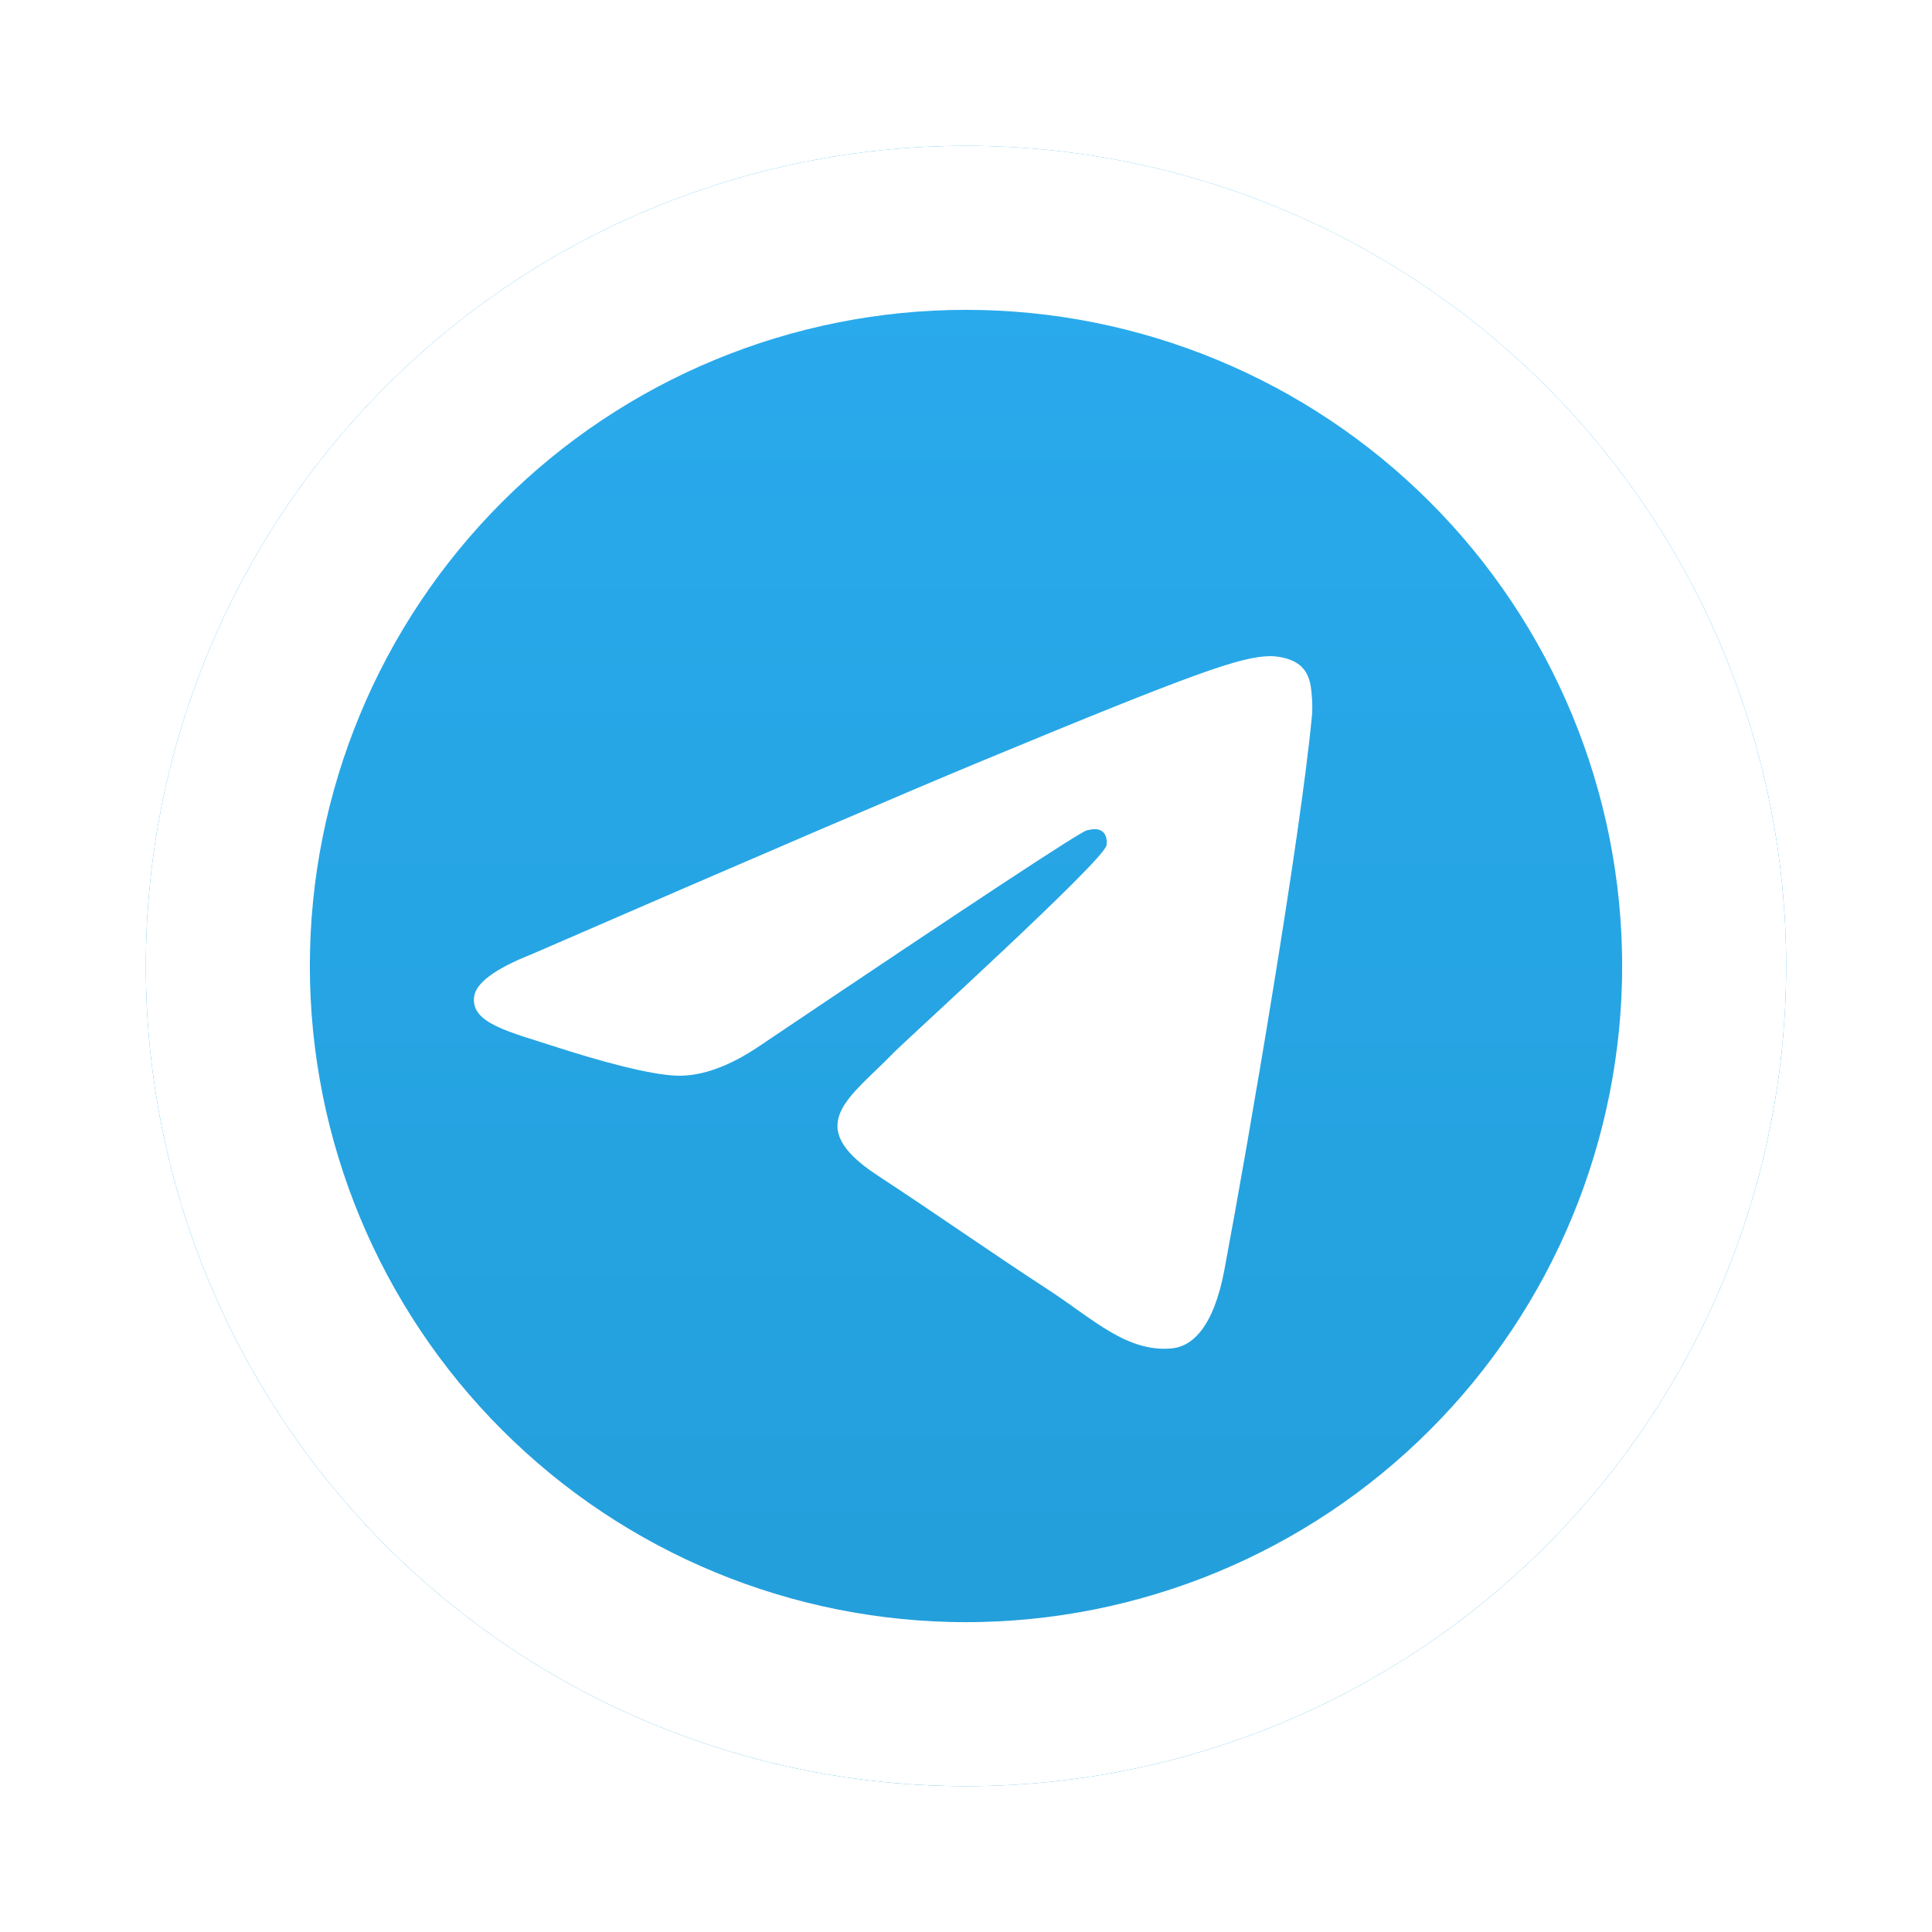
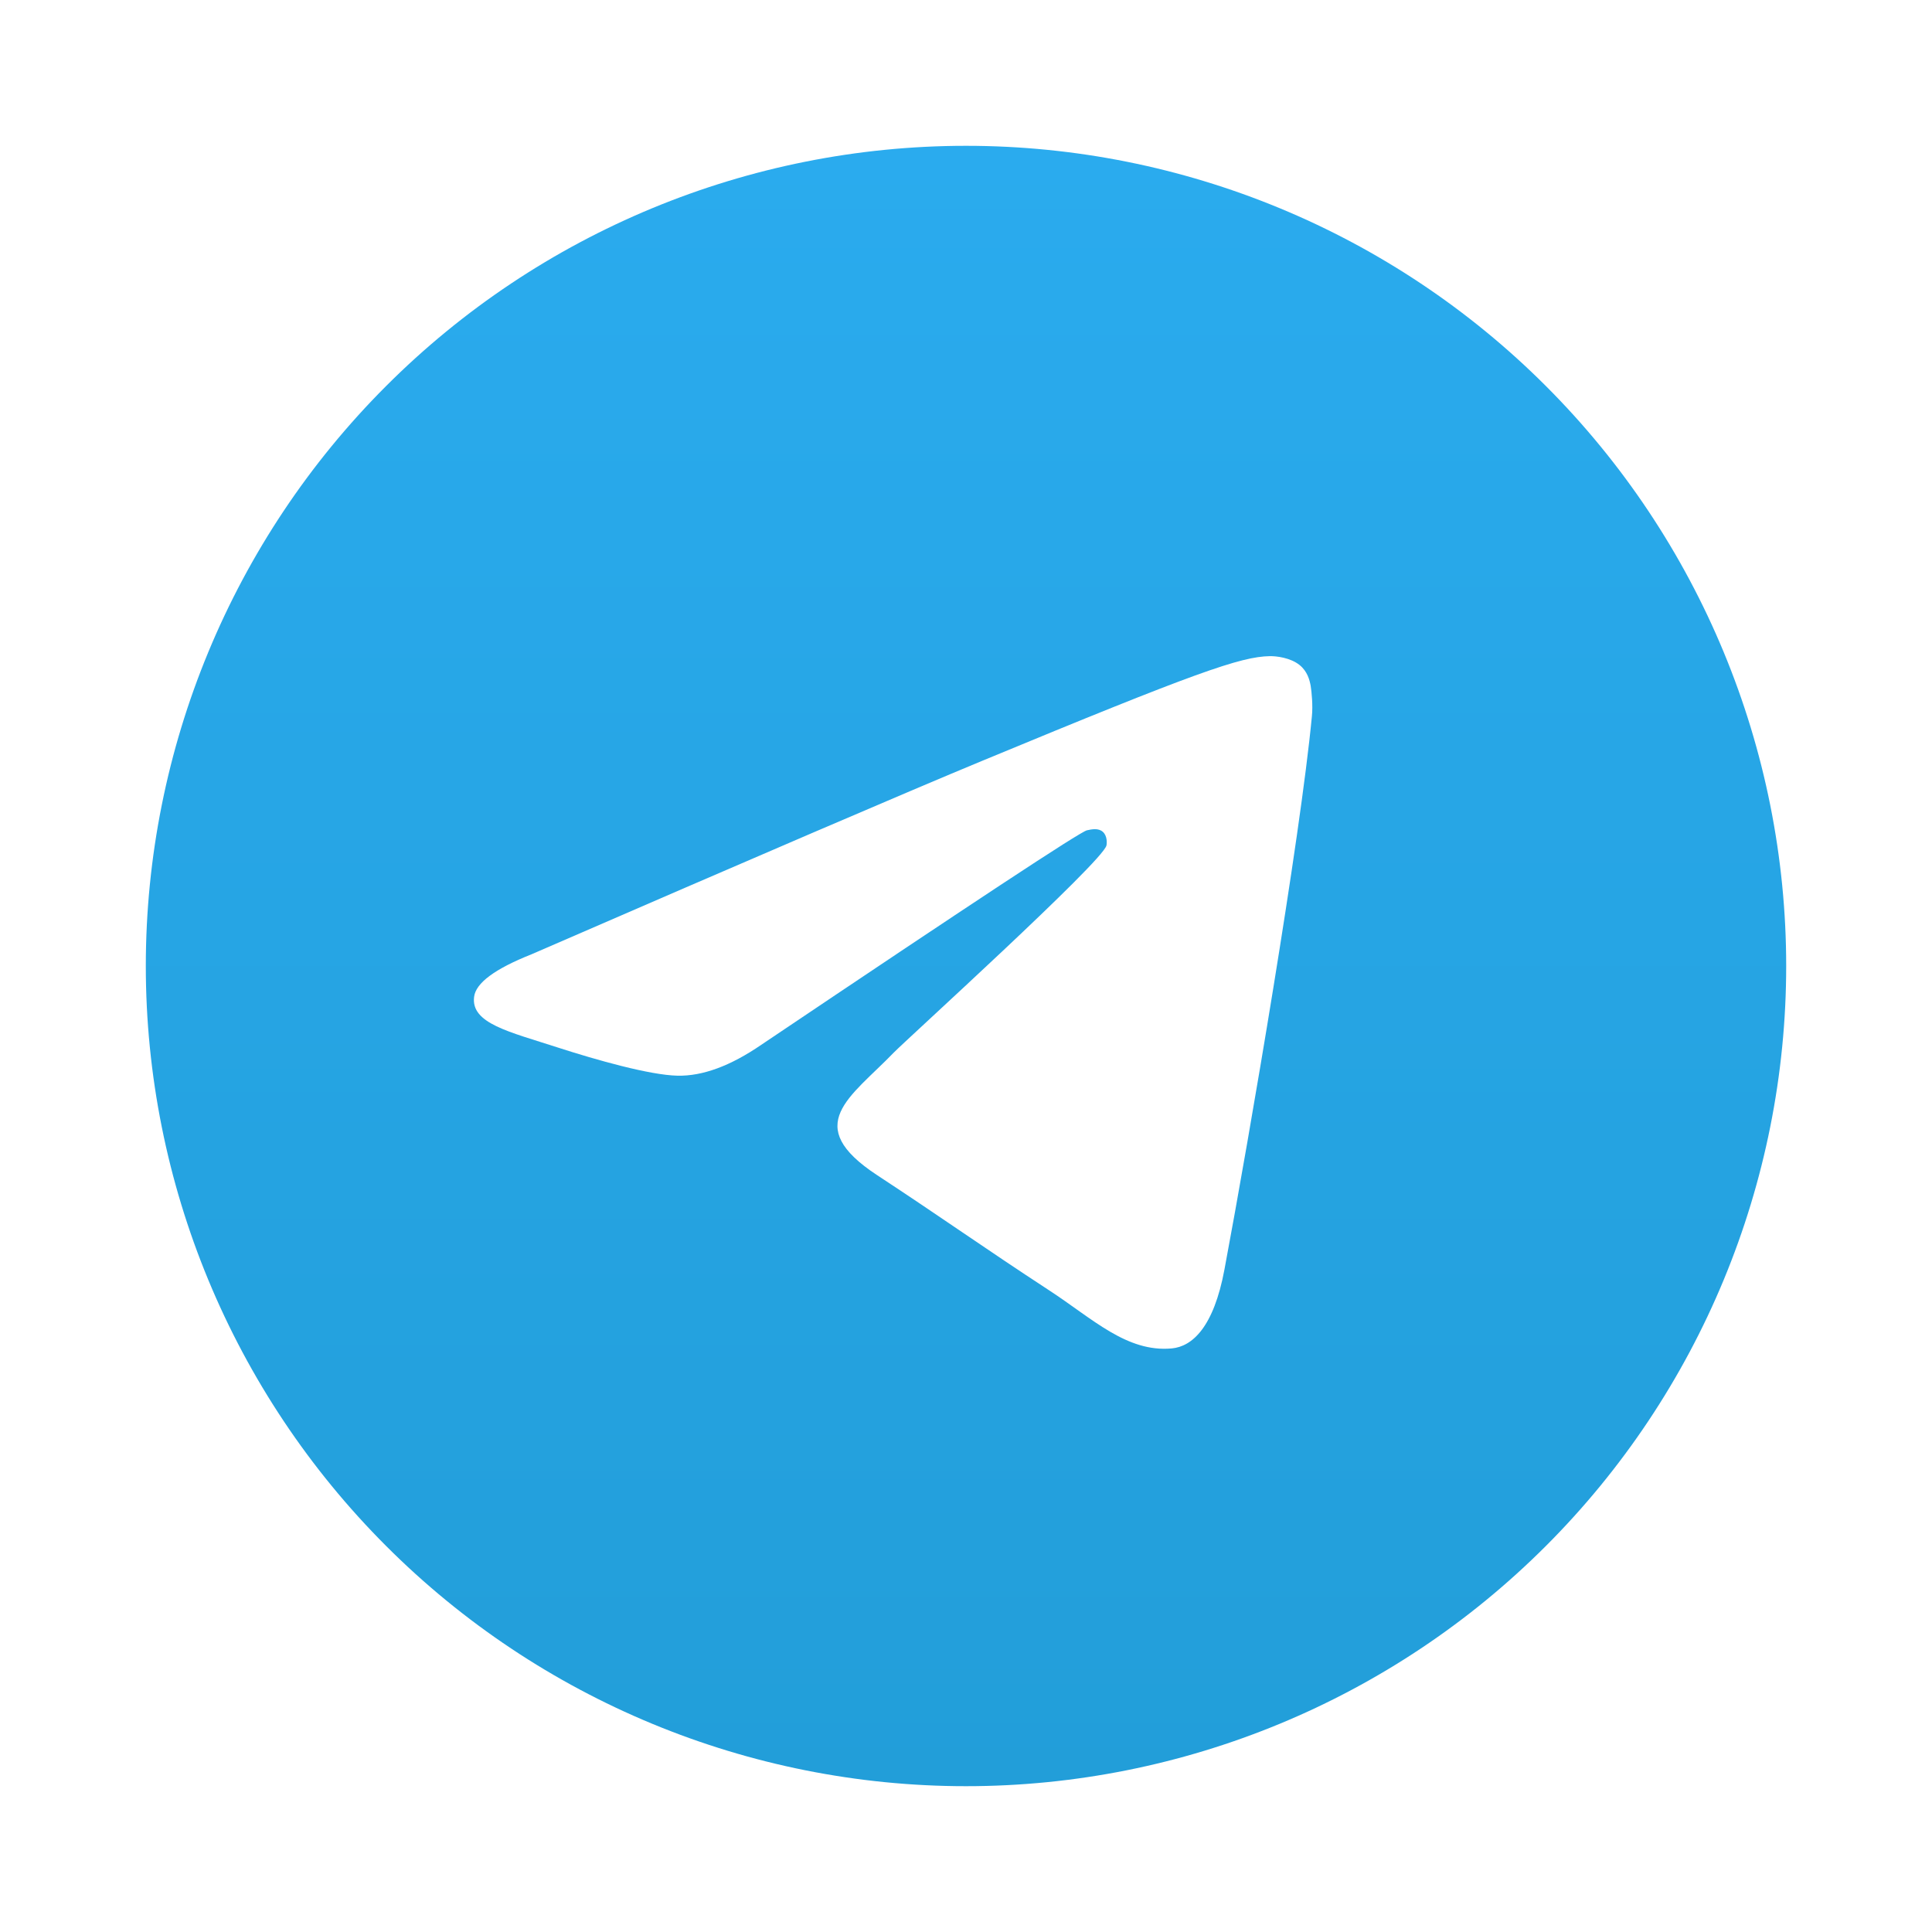
<svg xmlns="http://www.w3.org/2000/svg" width="53" height="53" viewBox="0 0 53 53" fill="none">
  <g filter="url(#filter0_d_517_768)">
    <path d="M26.5 4C20.534 4 14.807 6.372 10.592 10.59C6.373 14.808 4 20.535 4 26.5C4 32.465 6.373 38.192 10.592 42.41C14.807 46.628 20.534 49 26.5 49C32.466 49 38.193 46.628 42.408 42.41C46.627 38.192 49 32.465 49 26.5C49 20.535 46.627 14.808 42.408 10.59C38.193 6.372 32.466 4 26.5 4Z" fill="url(#paint0_linear_517_768)" />
-     <path d="M12.183 12.181L12.183 12.181C15.976 8.385 21.131 6.25 26.5 6.25C31.869 6.25 37.024 8.385 40.817 12.181L40.817 12.181C44.614 15.977 46.75 21.132 46.75 26.5C46.75 31.868 44.614 37.023 40.817 40.819L40.817 40.819C37.024 44.615 31.869 46.75 26.5 46.75C21.131 46.75 15.976 44.615 12.183 40.819L12.183 40.819C8.386 37.023 6.25 31.868 6.25 26.5C6.25 21.132 8.386 15.977 12.183 12.181Z" stroke="white" stroke-width="4.5" />
  </g>
  <path d="M14.581 26.179C20.756 23.498 24.873 21.73 26.931 20.877C32.815 18.438 34.036 18.014 34.834 18C35.009 17.997 35.4 18.04 35.654 18.246C35.866 18.419 35.926 18.653 35.956 18.817C35.982 18.982 36.019 19.356 35.989 19.648C35.671 22.987 34.291 31.087 33.59 34.826C33.295 36.408 32.709 36.939 32.143 36.991C30.912 37.103 29.979 36.18 28.788 35.402C26.925 34.184 25.872 33.426 24.062 32.238C21.971 30.864 23.327 30.109 24.519 28.875C24.83 28.552 30.25 23.639 30.353 23.194C30.366 23.138 30.38 22.93 30.254 22.82C30.131 22.71 29.949 22.748 29.817 22.778C29.628 22.82 26.653 24.782 20.882 28.663C20.038 29.242 19.273 29.524 18.585 29.509C17.831 29.493 16.375 29.083 15.292 28.733C13.969 28.303 12.913 28.076 13.006 27.346C13.052 26.966 13.578 26.577 14.581 26.179Z" fill="white" />
  <defs>
    <filter id="filter0_d_517_768" x="0" y="0" width="53" height="53" filterUnits="userSpaceOnUse" color-interpolation-filters="sRGB">
      <feFlood flood-opacity="0" result="BackgroundImageFix" />
      <feColorMatrix in="SourceAlpha" type="matrix" values="0 0 0 0 0 0 0 0 0 0 0 0 0 0 0 0 0 0 127 0" result="hardAlpha" />
      <feOffset />
      <feGaussianBlur stdDeviation="2" />
      <feComposite in2="hardAlpha" operator="out" />
      <feColorMatrix type="matrix" values="0 0 0 0 0.119 0 0 0 0 0.242 0 0 0 0 0.14 0 0 0 0.3 0" />
      <feBlend mode="normal" in2="BackgroundImageFix" result="effect1_dropShadow_517_768" />
      <feBlend mode="normal" in="SourceGraphic" in2="effect1_dropShadow_517_768" result="shape" />
    </filter>
    <linearGradient id="paint0_linear_517_768" x1="26.5" y1="4" x2="26.5" y2="49" gradientUnits="userSpaceOnUse">
      <stop stop-color="#2AABEE" />
      <stop offset="1" stop-color="#229ED9" />
    </linearGradient>
  </defs>
</svg>